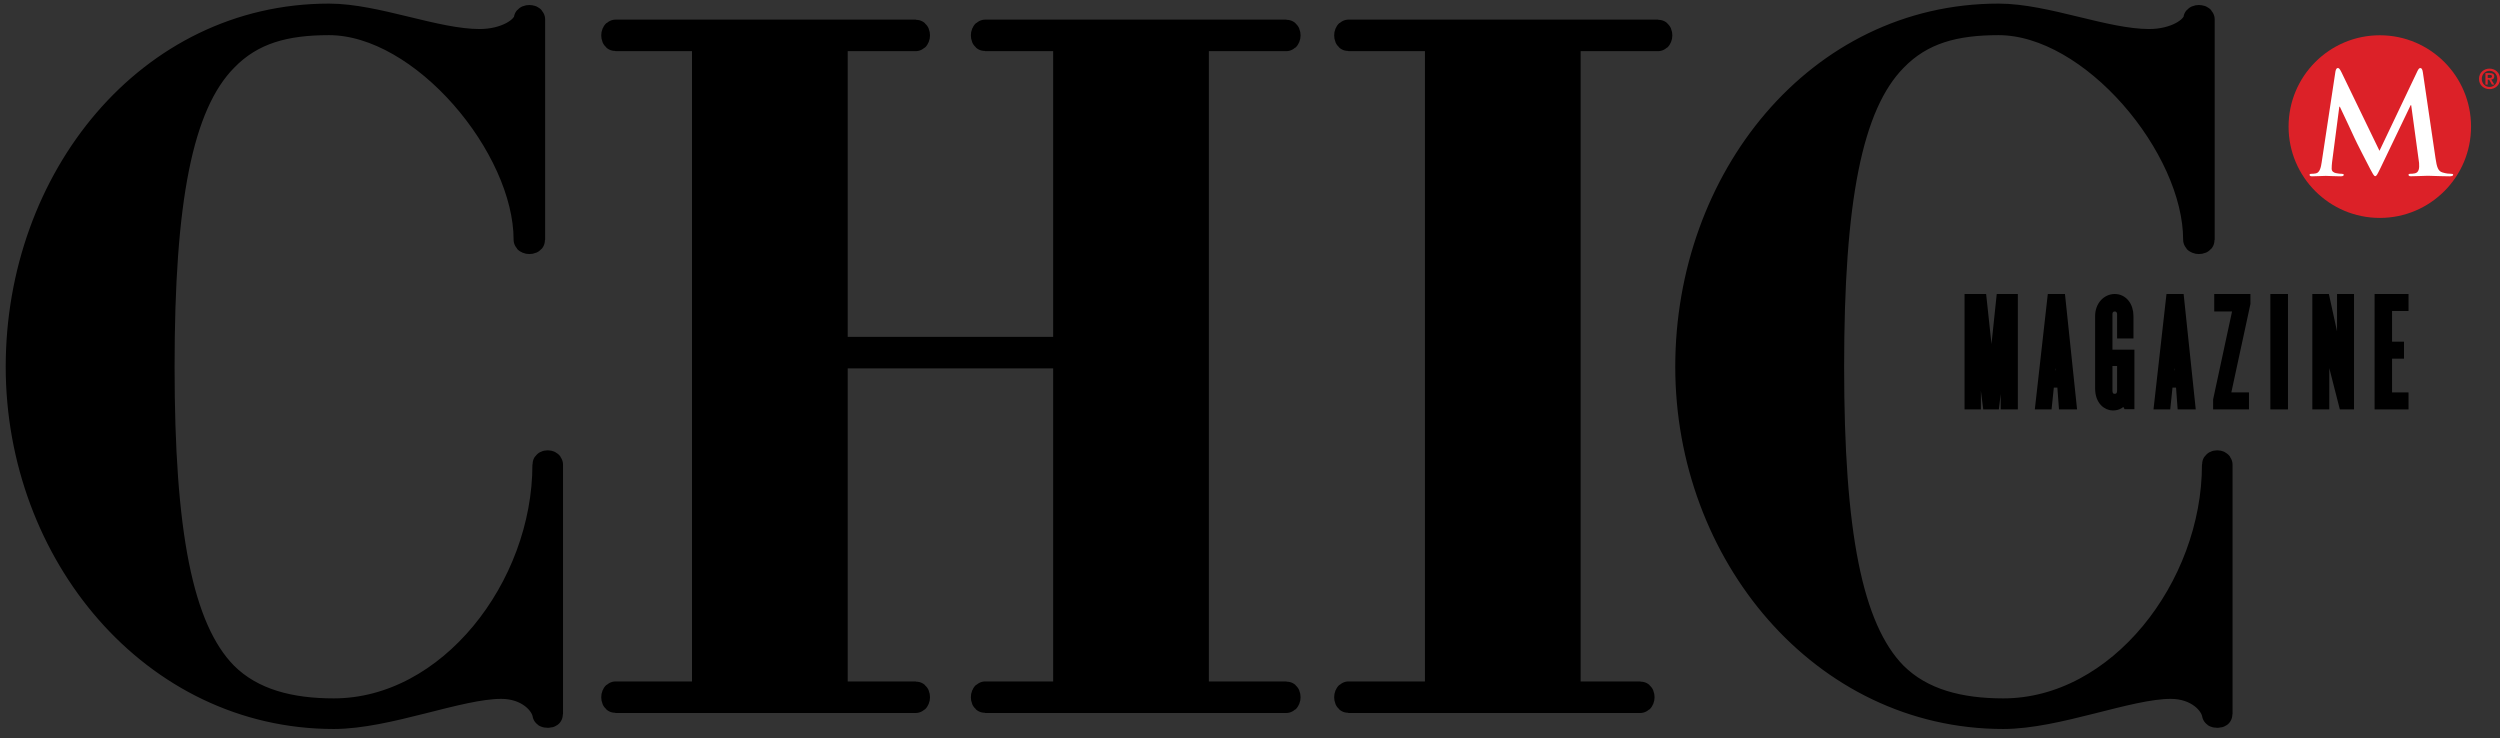
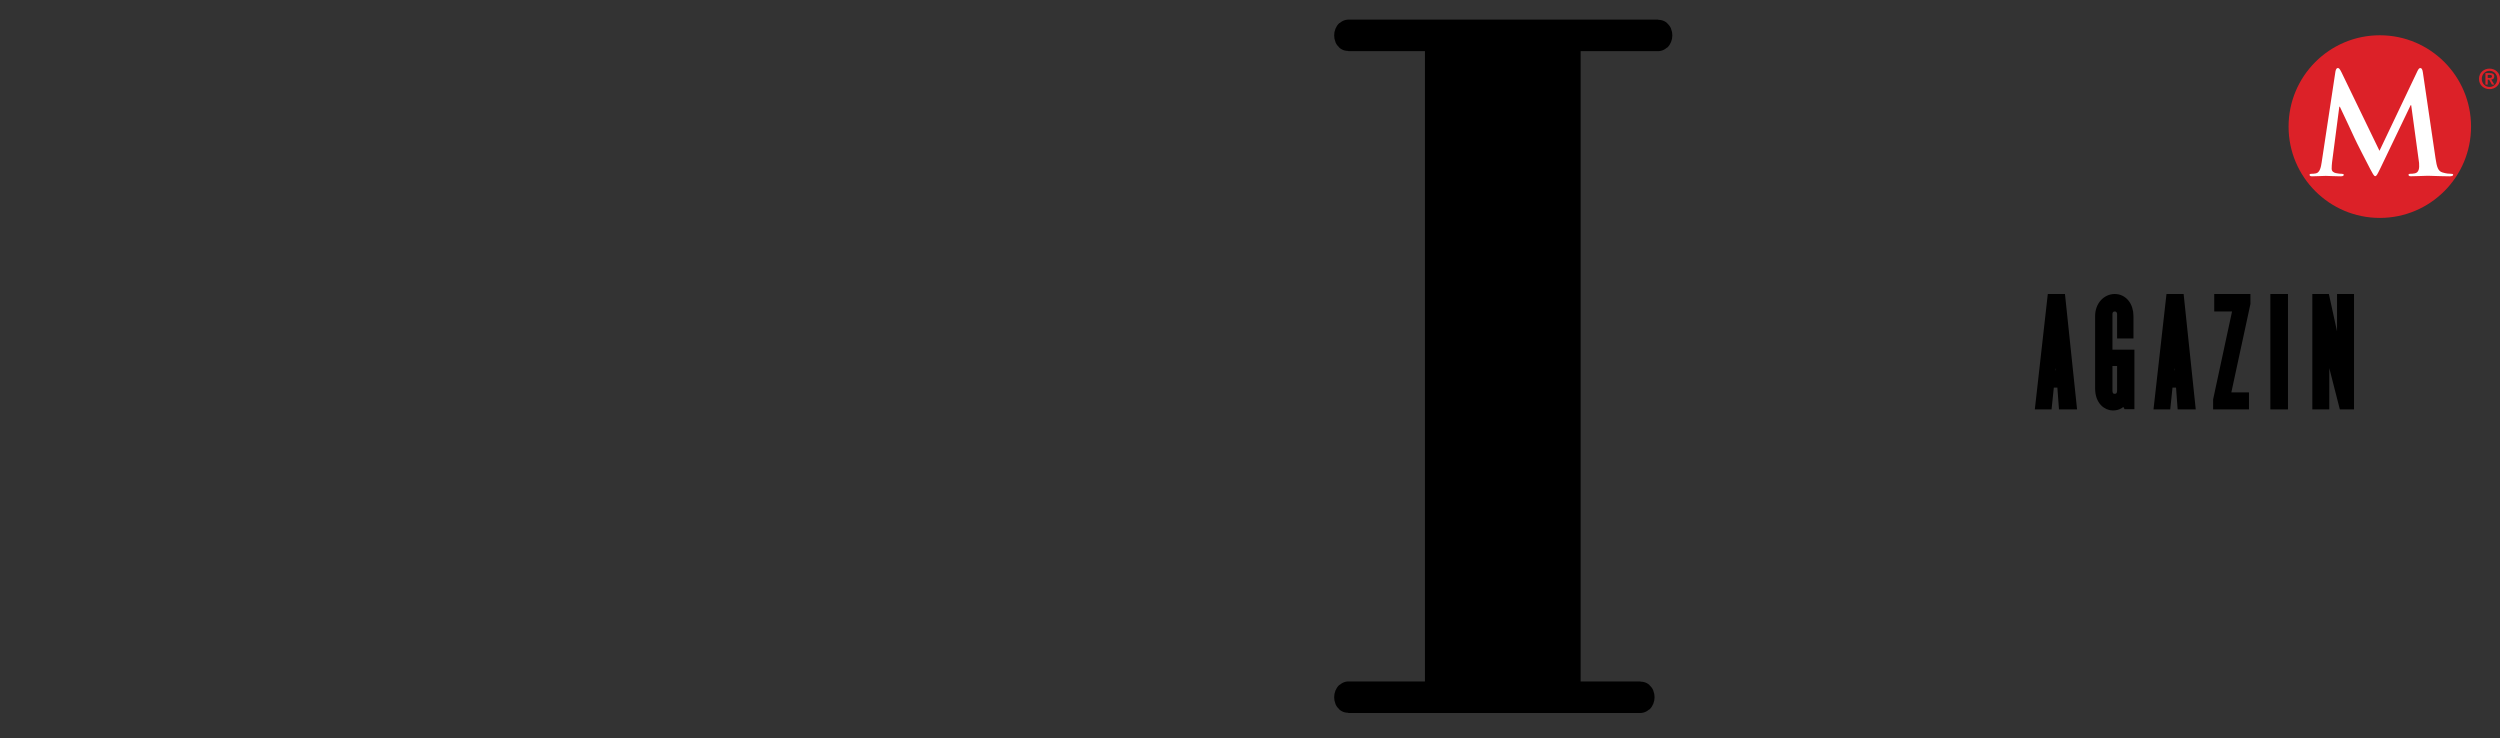
<svg xmlns="http://www.w3.org/2000/svg" width="193" height="57" viewBox="0 0 193 57" fill="currentColor">
  <rect x="0" y="0" width="193" height="57" fill="#333333" stroke="none" />
-   <path d="M25.402 1.278C11.462 1.278 1.441 13.852 1.441 28.314C1.441 42.705 11.824 55.278 25.765 55.278C29.904 55.278 35.422 52.953 38.69 52.953C40.795 52.953 41.957 54.261 42.102 55.133C42.102 55.169 42.193 55.188 42.283 55.188C42.374 55.188 42.465 55.17 42.465 55.133V35.873C42.465 35.801 42.374 35.764 42.283 35.764C42.193 35.764 42.102 35.801 42.102 35.873C42.102 45.394 34.769 54.915 25.765 54.915C22.425 54.915 19.449 54.188 17.343 52.081C13.857 48.52 12.478 41.034 12.478 28.315C12.478 15.524 13.857 8.11 17.343 4.549C19.449 2.368 22.062 1.714 25.402 1.714C32.663 1.714 40.65 11.308 40.65 18.503C40.65 18.576 40.759 18.612 40.867 18.612C40.977 18.612 41.085 18.576 41.085 18.503V1.497C41.085 1.424 40.977 1.387 40.867 1.387C40.759 1.387 40.65 1.424 40.65 1.497C40.505 2.296 39.052 3.241 37.019 3.241C33.607 3.24 29.033 1.278 25.402 1.278Z" stroke="currentColor" stroke-width="2" stroke-miterlimit="10" />
-   <path d="M76.06 53.607C75.915 53.607 75.915 54.043 76.06 54.043H99.295C99.44 54.043 99.44 53.607 99.295 53.607H92.76C92.47 53.607 92.324 53.534 92.324 53.316V3.24C92.324 3.022 92.47 2.95 92.76 2.95H99.295C99.44 2.95 99.44 2.514 99.295 2.514H76.06C75.915 2.514 75.915 2.95 76.06 2.95H81.868C82.159 2.95 82.304 3.023 82.304 3.24V27.007H64.443V3.24C64.443 3.022 64.588 2.95 64.878 2.95H70.687C70.832 2.95 70.832 2.514 70.687 2.514H47.525C47.38 2.514 47.38 2.95 47.525 2.95H53.915C54.278 2.95 54.423 3.023 54.423 3.24V53.316C54.423 53.535 54.278 53.607 53.915 53.607H47.525C47.38 53.607 47.38 54.043 47.525 54.043H70.687C70.832 54.043 70.832 53.607 70.687 53.607H64.878C64.588 53.607 64.443 53.534 64.443 53.316V27.442H82.304V53.316C82.304 53.535 82.159 53.607 81.868 53.607H76.06Z" stroke="currentColor" stroke-width="2" stroke-miterlimit="10" />
  <path d="M104.107 53.607C103.962 53.607 103.962 54.043 104.107 54.043H126.623C126.768 54.043 126.768 53.607 126.623 53.607H121.461C121.17 53.607 121.025 53.534 121.025 53.316V3.24C121.025 3.022 121.17 2.95 121.461 2.95H127.995C128.141 2.95 128.141 2.514 127.995 2.514H104.107C103.962 2.514 103.962 2.95 104.107 2.95H110.569C110.86 2.95 111.005 3.023 111.005 3.24V53.316C111.005 53.535 110.86 53.607 110.569 53.607H104.107Z" stroke="currentColor" stroke-width="2" stroke-miterlimit="10" />
-   <path d="M154.29 1.278C140.35 1.278 130.33 13.852 130.33 28.314C130.33 42.705 140.713 55.278 154.654 55.278C158.792 55.278 164.31 52.953 167.578 52.953C169.684 52.953 170.845 54.261 170.991 55.133C170.991 55.169 171.081 55.188 171.172 55.188C171.263 55.188 171.353 55.17 171.353 55.133V35.873C171.353 35.801 171.263 35.764 171.172 35.764C171.081 35.764 170.991 35.801 170.991 35.873C170.991 45.394 163.657 54.915 154.654 54.915C151.314 54.915 148.337 54.188 146.231 52.081C142.746 48.52 141.367 41.034 141.367 28.315C141.367 15.524 142.746 8.11 146.231 4.549C148.337 2.368 150.951 1.714 154.29 1.714C161.551 1.714 169.538 11.308 169.538 18.503C169.538 18.576 169.647 18.612 169.756 18.612C169.865 18.612 169.974 18.576 169.974 18.503V1.497C169.974 1.424 169.866 1.387 169.756 1.387C169.647 1.387 169.538 1.424 169.538 1.497C169.393 2.296 167.941 3.241 165.908 3.241C162.495 3.24 157.922 1.278 154.29 1.278Z" stroke="currentColor" stroke-width="2" stroke-miterlimit="10" />
-   <path d="M154.755 31.306V25.105L154.63 26.49L154.045 31.306H153.371L152.761 26.49L152.624 25.105V31.306H151.963V22.997H153.06L153.608 28.112L153.745 29.485L153.882 28.112L154.418 22.997H155.477V31.306H154.755Z" stroke="currentColor" stroke-width="0.6" stroke-miterlimit="10" />
  <path d="M159.232 31.306L159.107 29.622H158.285L158.11 31.306H157.424L158.359 22.997H159.145L160.017 31.306H159.232ZM158.746 25.03L158.359 28.886H159.045L158.746 25.03Z" stroke="currentColor" stroke-width="0.6" stroke-miterlimit="10" />
  <path d="M164.194 31.291L163.961 30.872C163.826 31.205 163.506 31.389 163.113 31.389C162.646 31.389 162.043 30.983 162.043 29.987V24.4C162.043 23.575 162.596 22.997 163.26 22.997C163.924 22.997 164.403 23.575 164.403 24.4V25.827H163.74V24.253C163.74 23.982 163.555 23.747 163.26 23.747C162.952 23.747 162.781 23.982 162.781 24.253V30.135C162.781 30.479 162.928 30.7 163.26 30.7C163.58 30.7 163.74 30.479 163.74 30.135V27.956H163.309V27.292H164.477V31.291H164.194Z" stroke="currentColor" stroke-width="0.6" stroke-miterlimit="10" />
  <path d="M168.393 31.306L168.269 29.622H167.446L167.272 31.306H166.586L167.521 22.997H168.306L169.179 31.306H168.393ZM167.908 25.03L167.521 28.886H168.207L167.908 25.03Z" stroke="currentColor" stroke-width="0.6" stroke-miterlimit="10" />
  <path d="M171.888 30.595H173.321V31.306H171.152V30.869L172.685 23.746H171.239V22.997H173.433V23.434L171.888 30.595Z" stroke="currentColor" stroke-width="0.6" stroke-miterlimit="10" />
  <path d="M175.572 31.306V22.997H176.332V31.306H175.572Z" stroke="currentColor" stroke-width="0.6" stroke-miterlimit="10" />
  <path d="M180.869 31.306L179.772 27.014L179.522 25.754V31.306H178.812V22.997H179.548L180.495 27.338L180.719 28.624V22.997H181.43V31.306L180.869 31.306Z" stroke="currentColor" stroke-width="0.6" stroke-miterlimit="10" />
-   <path d="M183.619 31.306V22.997H185.638V23.708H184.367V26.677H185.289V27.389H184.367V30.595H185.638V31.306L183.619 31.306Z" stroke="currentColor" stroke-width="0.6" stroke-miterlimit="10" />
  <path d="M190.765 9.774C190.765 5.879 187.611 2.723 183.722 2.723C179.832 2.723 176.678 5.879 176.678 9.774C176.678 13.666 179.832 16.823 183.722 16.823C187.611 16.823 190.765 13.667 190.765 9.774Z" fill="#DC2128" />
  <path d="M189.385 13.492C189.385 13.578 189.258 13.611 189.107 13.611C188.907 13.611 188.028 13.592 187.417 13.569C187.167 13.575 186.454 13.607 186.129 13.607C186.022 13.607 185.936 13.586 185.936 13.489C185.936 13.436 186.001 13.414 186.106 13.414C186.193 13.414 186.269 13.414 186.429 13.382C186.73 13.318 186.787 13.014 186.753 12.582V12.584L186.144 8.121H186.102L183.761 12.998C183.514 13.504 183.461 13.6 183.364 13.6C183.268 13.6 183.16 13.384 182.988 13.063C182.73 12.569 181.883 10.925 181.753 10.623C181.658 10.398 181.014 9.043 180.637 8.239H180.595L180.037 12.514C180.016 12.709 180.005 12.848 180.005 13.019C180.005 13.223 180.143 13.32 180.326 13.363C180.52 13.407 180.669 13.416 180.778 13.416C180.862 13.416 180.939 13.438 180.939 13.492C180.939 13.589 180.841 13.611 180.681 13.611C180.228 13.611 179.747 13.578 179.553 13.578C179.35 13.578 178.835 13.611 178.49 13.611C178.382 13.611 178.297 13.589 178.297 13.492C178.297 13.438 178.362 13.416 178.47 13.416C178.555 13.416 178.63 13.416 178.792 13.384C179.093 13.32 179.178 12.901 179.232 12.536L180.294 5.53C180.326 5.348 180.39 5.251 180.477 5.251C180.563 5.251 180.626 5.303 180.765 5.585L183.696 11.643L186.616 5.509C186.701 5.337 186.757 5.251 186.852 5.251C186.949 5.251 187.014 5.359 187.045 5.585L188.023 12.225C188.12 12.901 188.226 13.214 188.548 13.309C188.86 13.406 189.074 13.416 189.214 13.416C189.311 13.416 189.385 13.428 189.385 13.492Z" fill="white" />
  <path d="M192.191 5.297C192.621 5.297 193.004 5.607 193.004 6.088C193.004 6.571 192.621 6.883 192.191 6.883C191.761 6.883 191.377 6.571 191.377 6.088C191.377 5.607 191.761 5.297 192.191 5.297ZM192.191 6.713C192.519 6.713 192.789 6.451 192.789 6.088C192.789 5.727 192.519 5.467 192.191 5.467C191.859 5.467 191.594 5.727 191.594 6.088C191.594 6.451 191.859 6.713 192.191 6.713ZM191.876 5.643H192.21C192.432 5.643 192.558 5.713 192.558 5.905C192.558 6.069 192.453 6.133 192.325 6.143L192.562 6.531H192.378L192.161 6.152H192.052V6.531H191.876V5.643ZM192.051 6.014H192.208C192.31 6.014 192.382 5.999 192.382 5.89C192.382 5.798 192.28 5.781 192.199 5.781H192.052L192.051 6.014Z" fill="#DC2128" />
</svg>